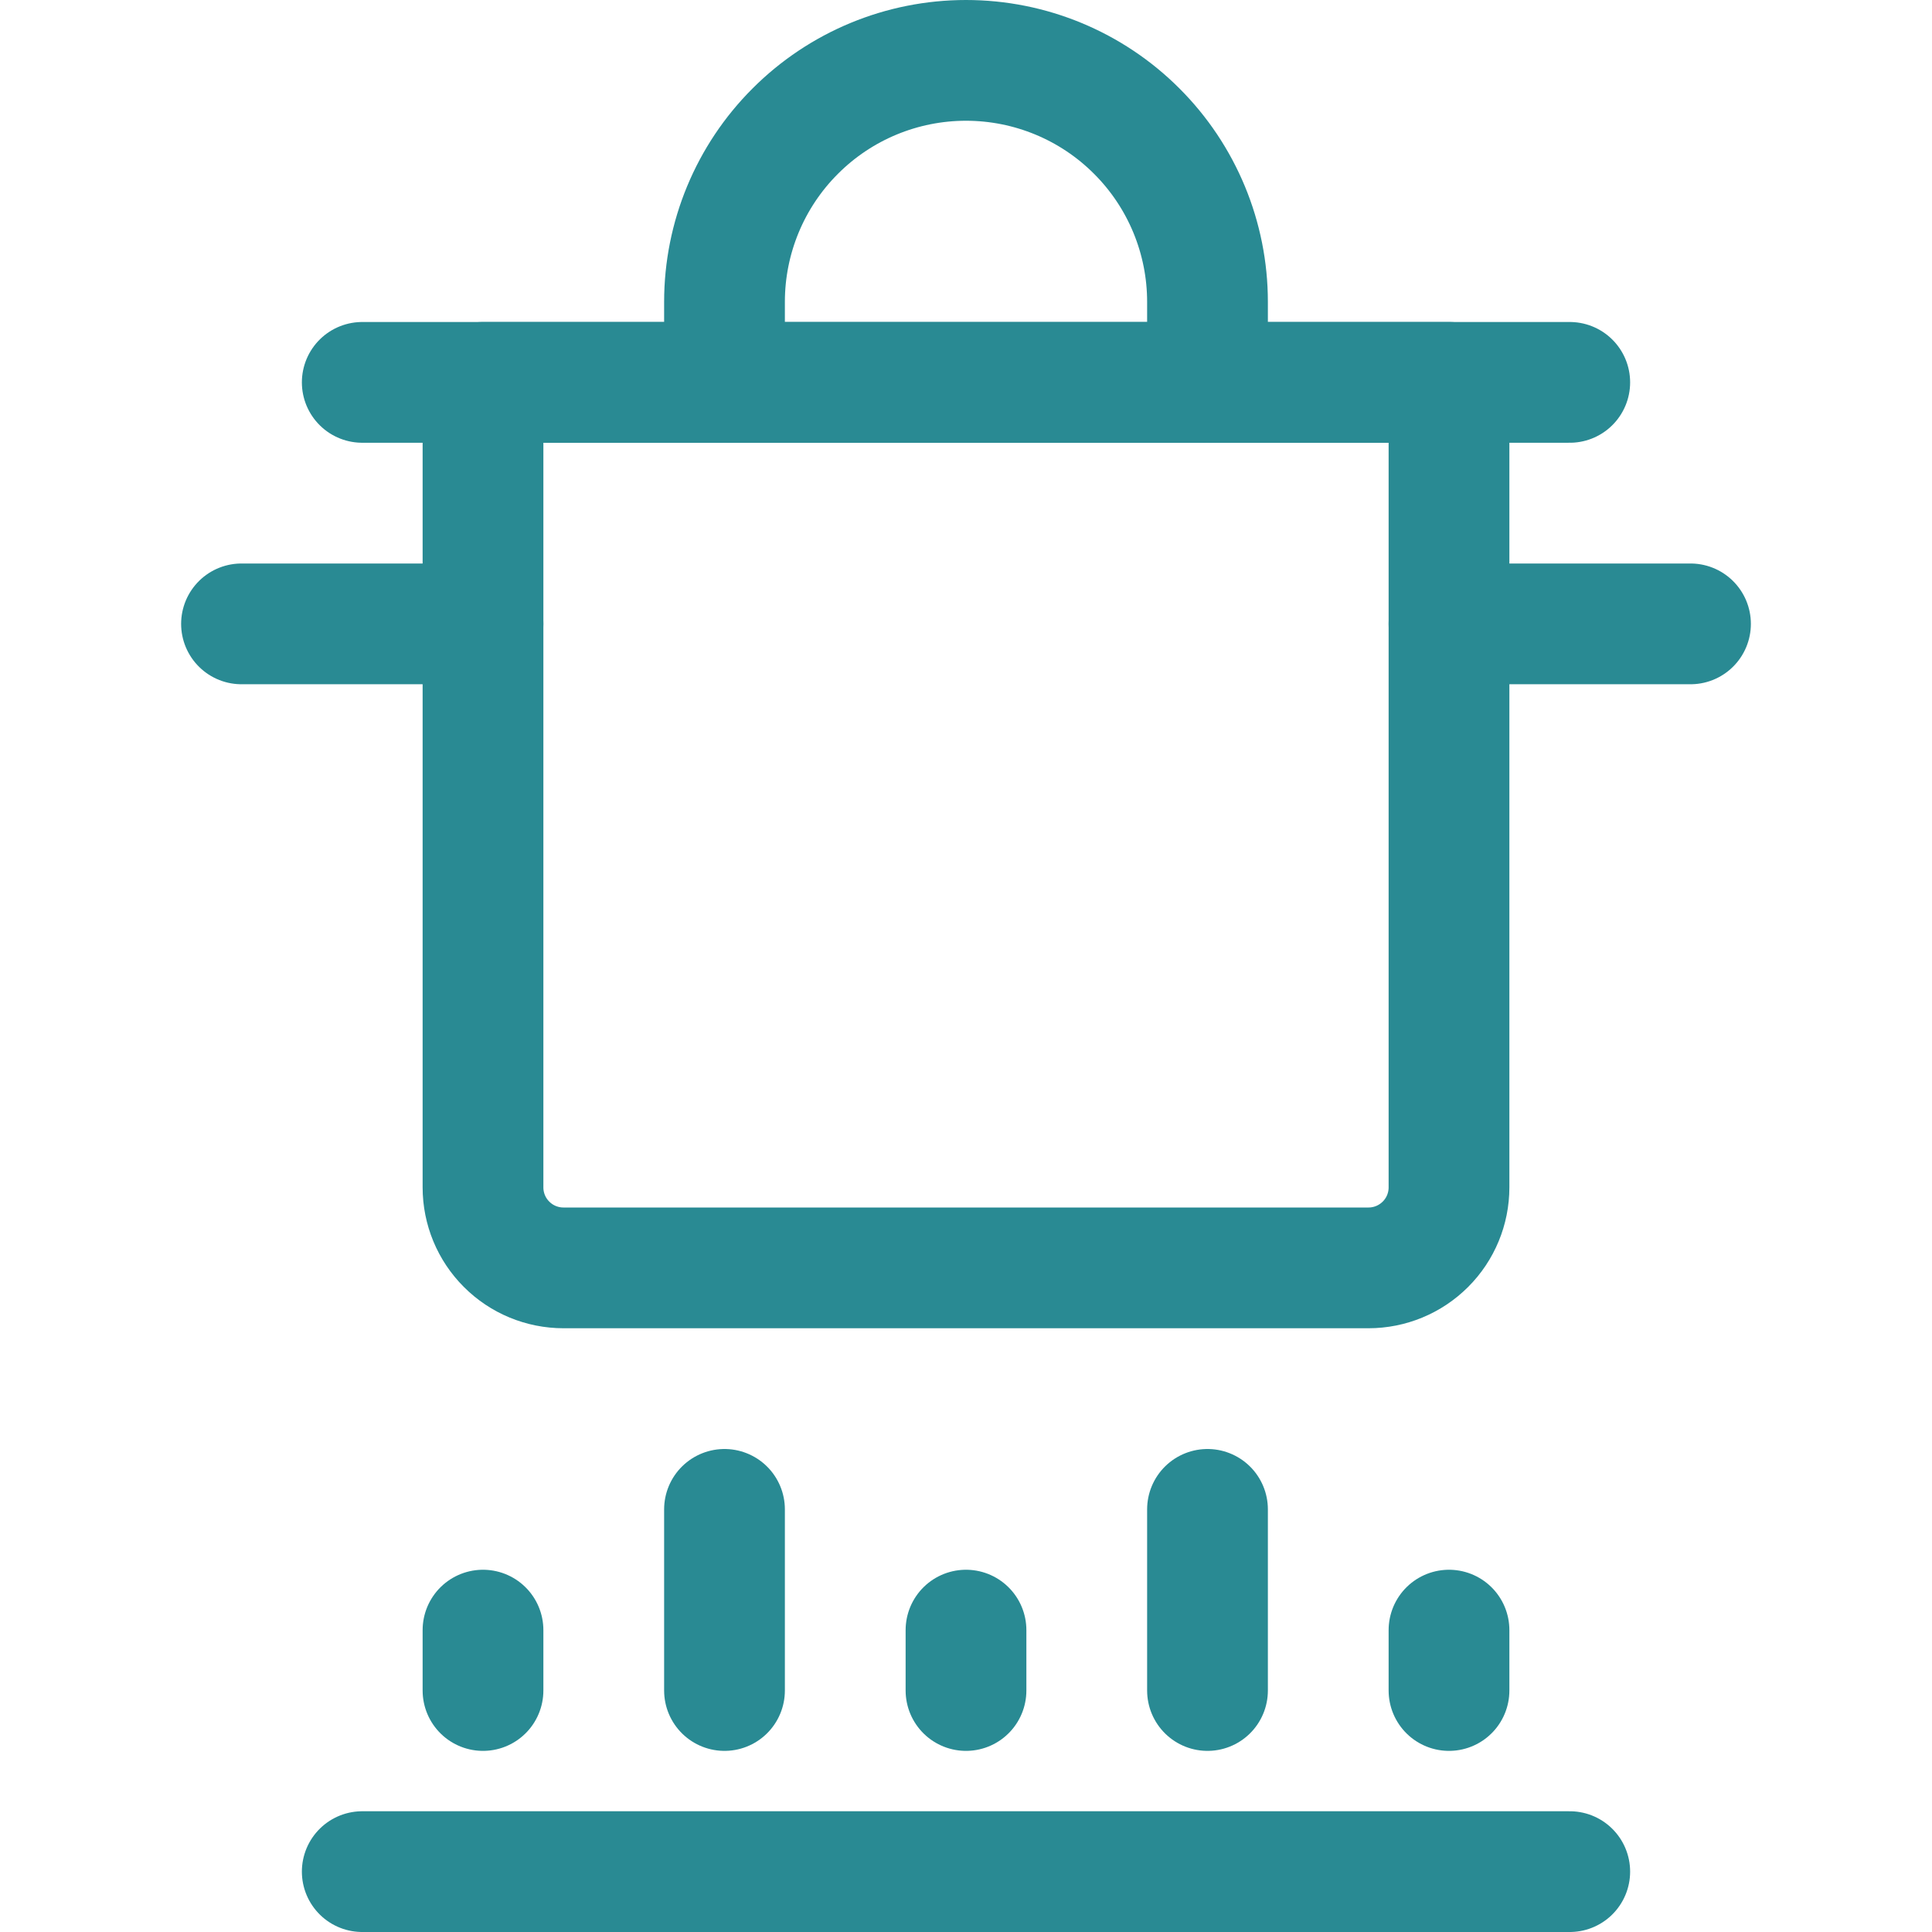
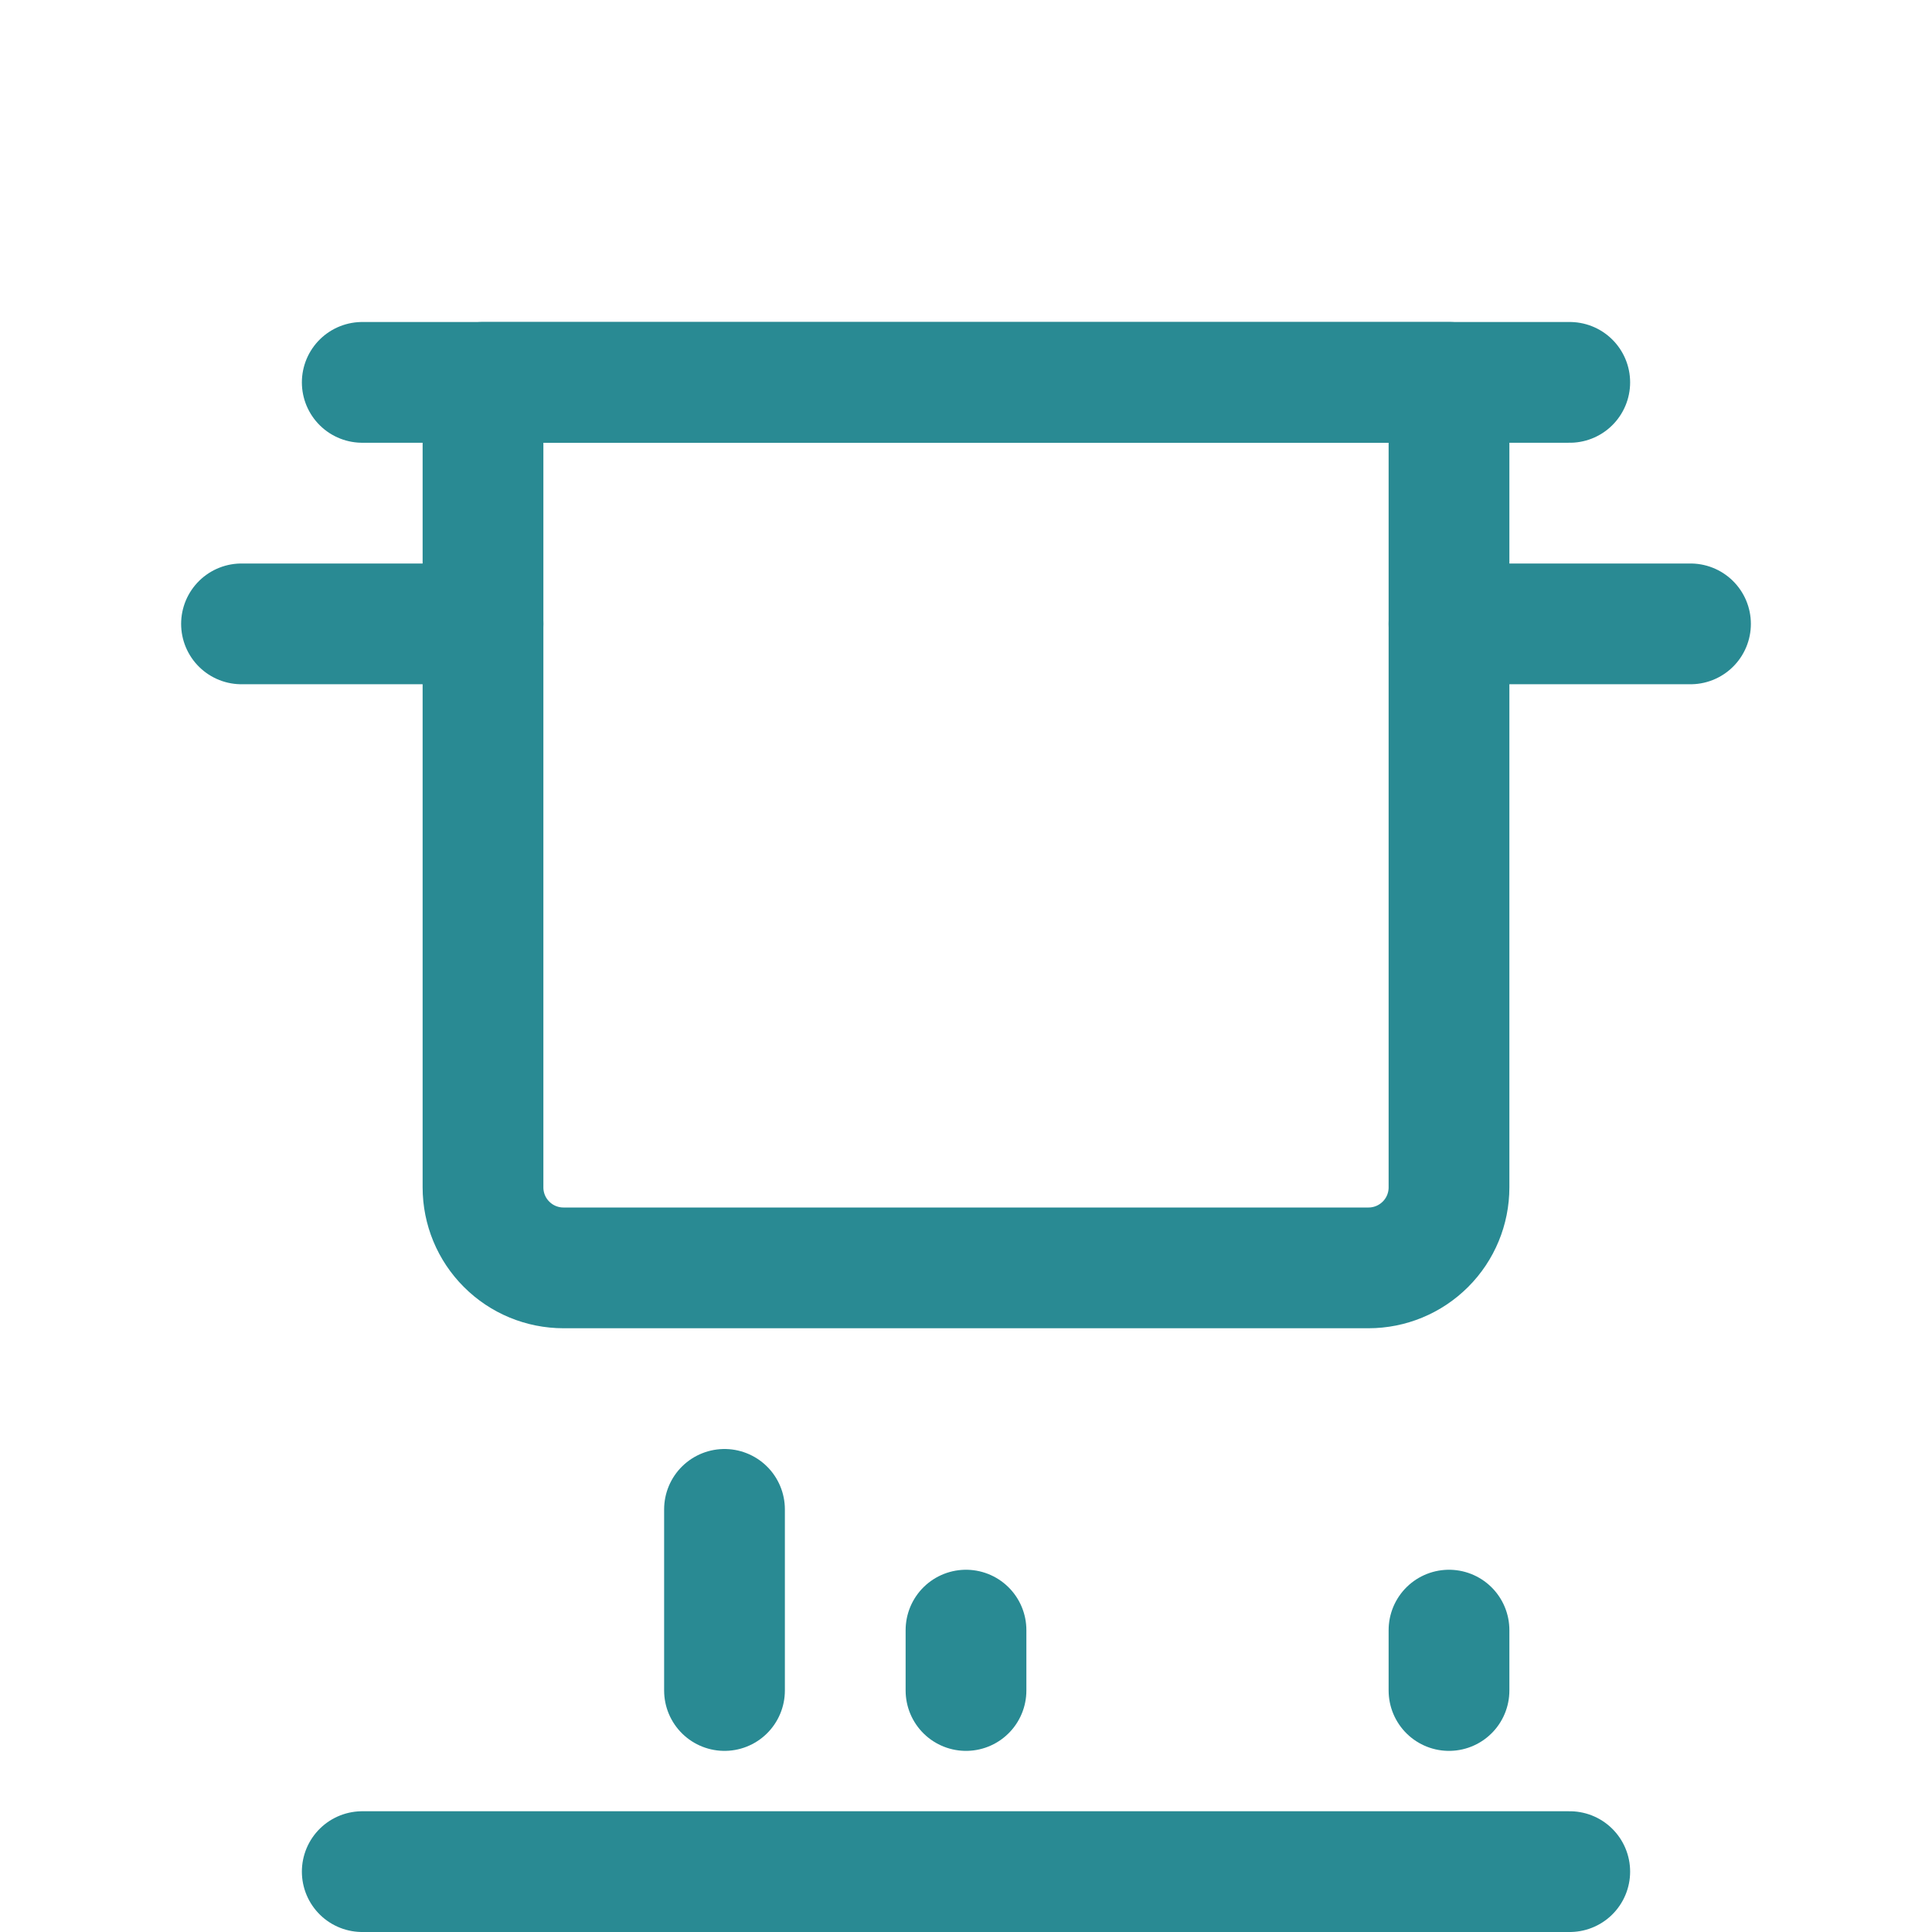
<svg xmlns="http://www.w3.org/2000/svg" width="24" height="24" viewBox="0 0 24 24" fill="none">
-   <path d="M6 20.25V21" stroke="#298A93" stroke-width="1.5" stroke-linecap="round" stroke-linejoin="round" />
  <path d="M9 21V18.75" stroke="#298A93" stroke-width="1.5" stroke-linecap="round" stroke-linejoin="round" />
  <path d="M12 20.25V21" stroke="#298A93" stroke-width="1.5" stroke-linecap="round" stroke-linejoin="round" />
  <path d="M18 20.25V21" stroke="#298A93" stroke-width="1.5" stroke-linecap="round" stroke-linejoin="round" />
-   <path d="M15 21V18.75" stroke="#298A93" stroke-width="1.5" stroke-linecap="round" stroke-linejoin="round" />
  <path d="M4.5 23.25H19.5" stroke="#298A93" stroke-width="1.5" stroke-linecap="round" stroke-linejoin="round" />
  <path d="M6 4.75H18V14.75C18 15.015 17.895 15.27 17.707 15.457C17.519 15.645 17.265 15.75 17 15.75H7C6.735 15.75 6.48 15.645 6.293 15.457C6.105 15.27 6 15.015 6 14.75V4.75Z" stroke="#298A93" stroke-width="1.5" stroke-linecap="round" stroke-linejoin="round" />
  <path d="M4.5 4.75H19.5" stroke="#298A93" stroke-width="1.5" stroke-linecap="round" stroke-linejoin="round" />
  <path d="M3 7.75H6" stroke="#298A93" stroke-width="1.5" stroke-linecap="round" stroke-linejoin="round" />
  <path d="M21 7.75H18" stroke="#298A93" stroke-width="1.5" stroke-linecap="round" stroke-linejoin="round" />
-   <path d="M9 4.75V3.75C9 2.954 9.316 2.191 9.879 1.629C10.441 1.066 11.204 0.75 12 0.75C12.796 0.75 13.559 1.066 14.121 1.629C14.684 2.191 15 2.954 15 3.75V4.75" stroke="#298A93" stroke-width="1.5" stroke-linecap="round" stroke-linejoin="round" />
</svg>